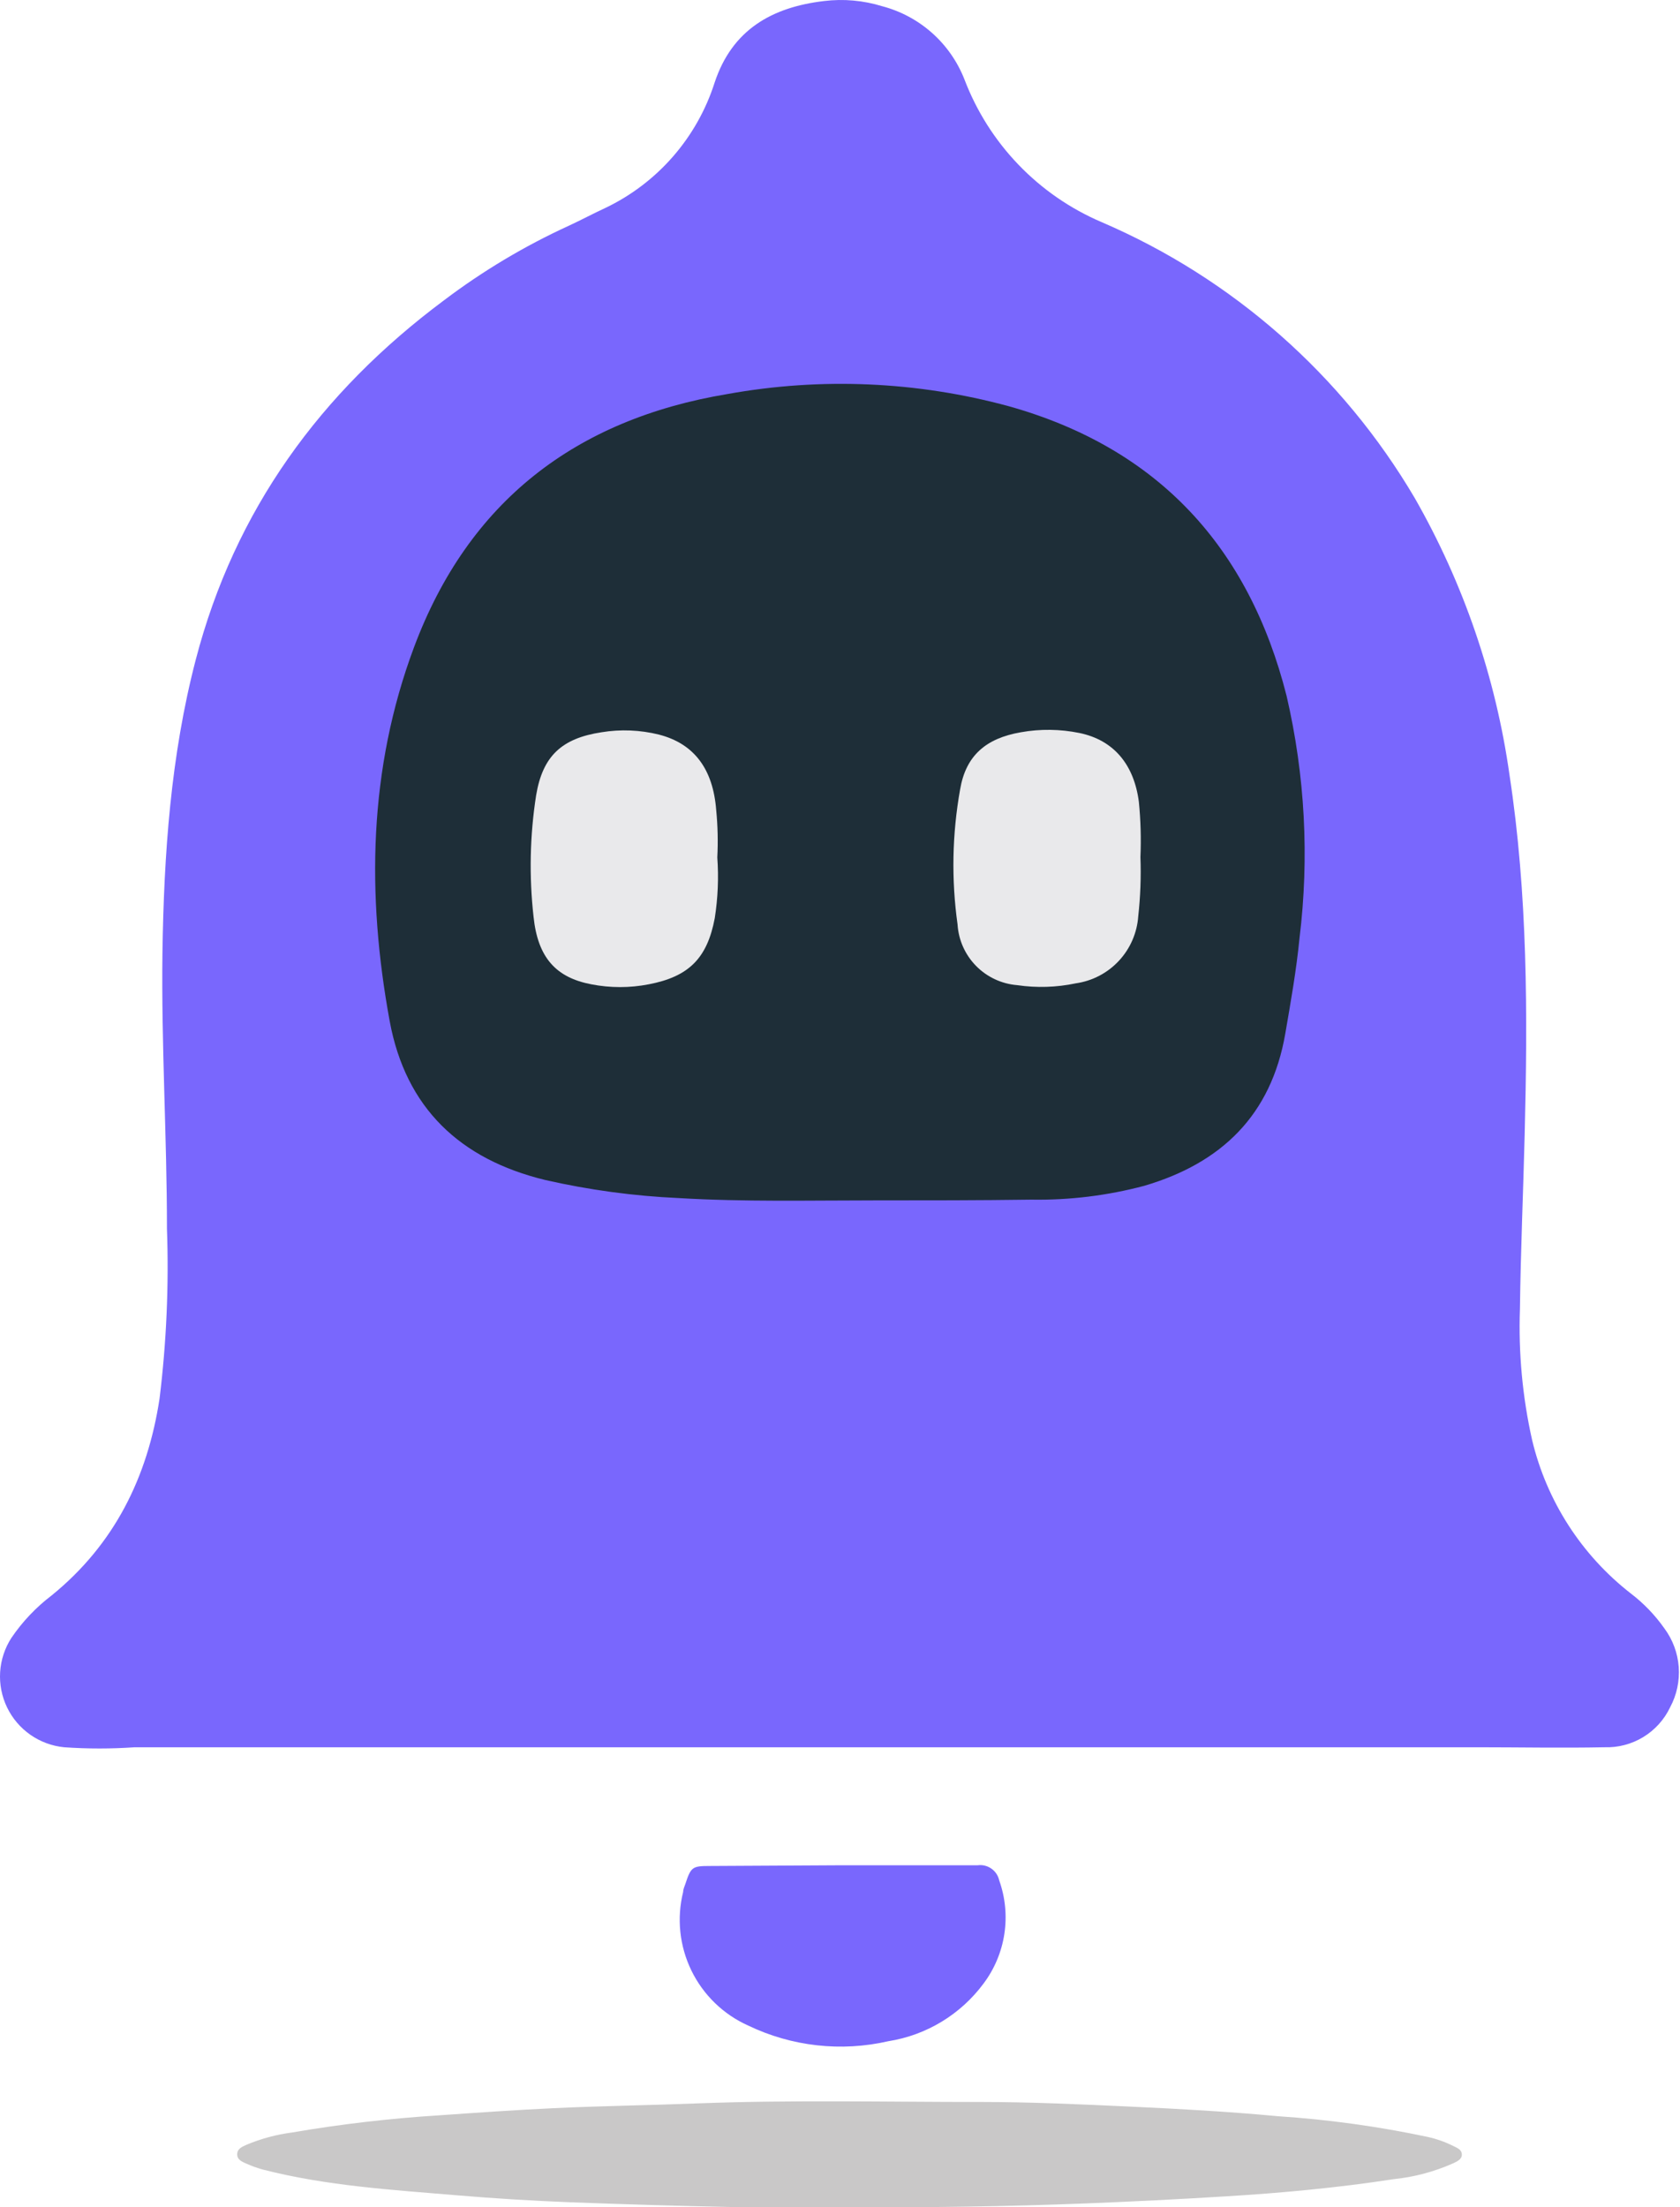
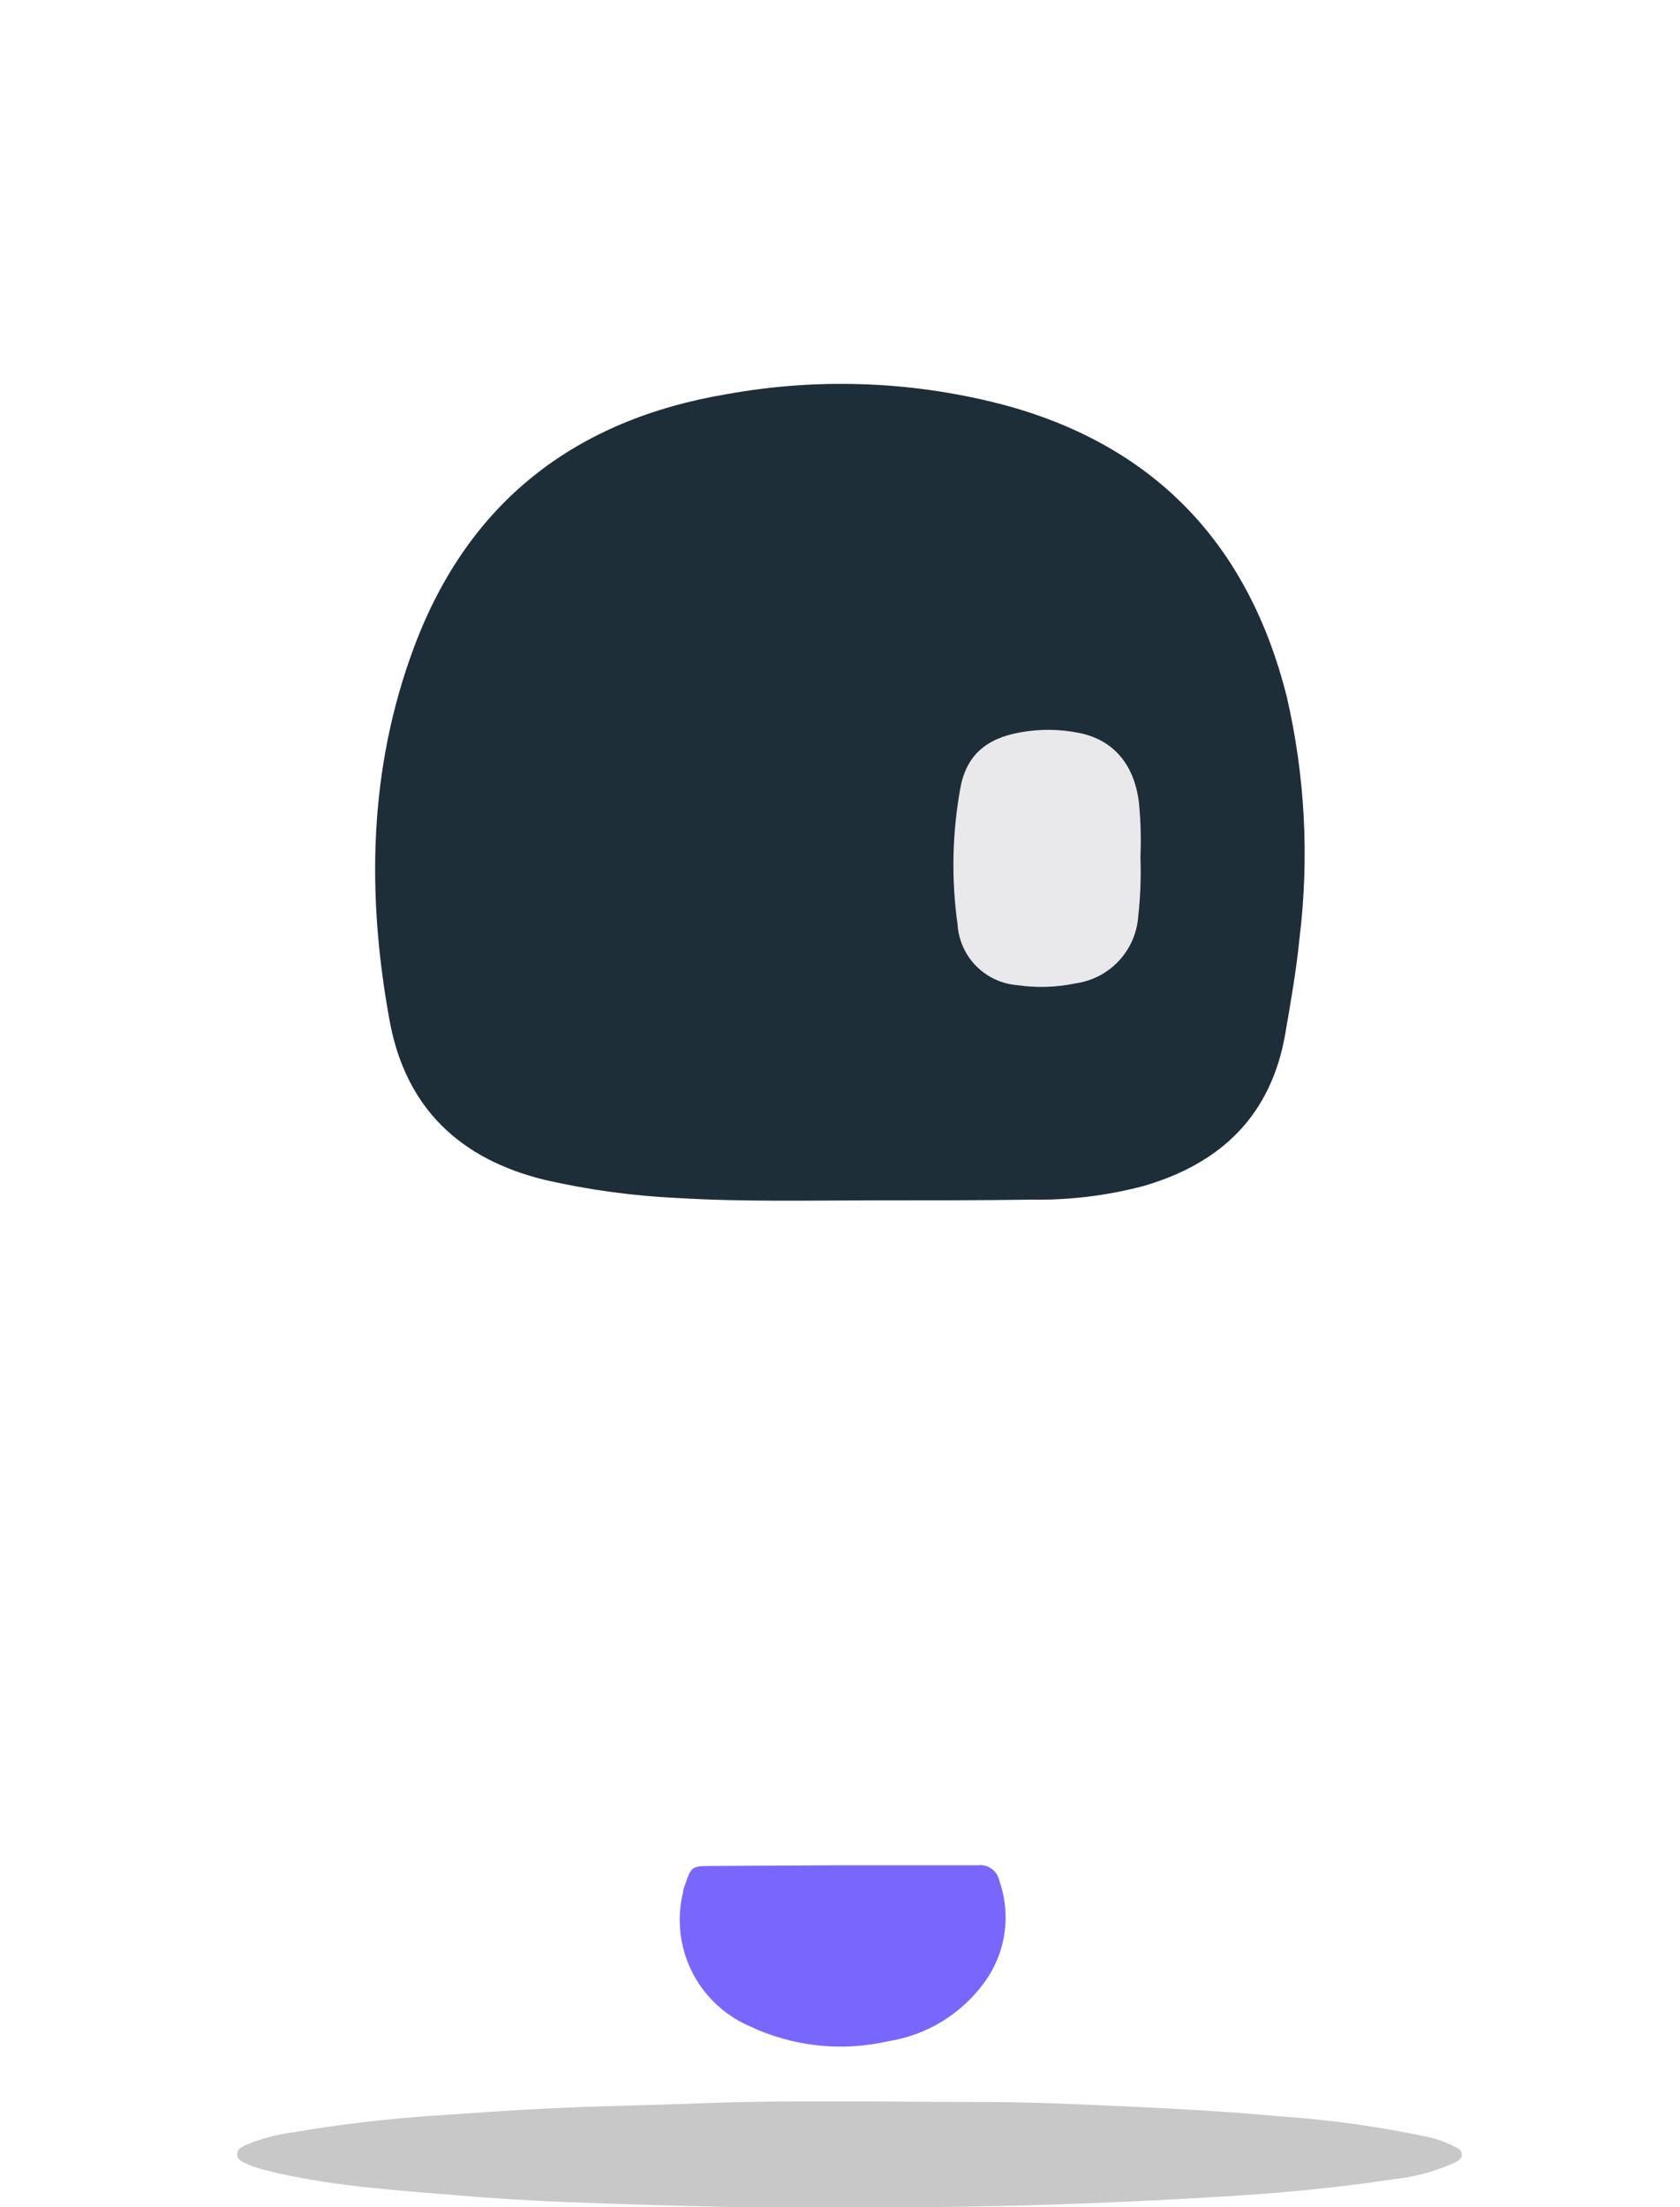
<svg xmlns="http://www.w3.org/2000/svg" width="902" height="1185" viewBox="0 0 902 1185" fill="none">
-   <path d="M459.764 938.045C330.668 938.045 201.529 938.045 72.346 938.045C59.725 938.926 47.059 938.926 34.439 938.045C27.923 937.405 21.681 935.1 16.313 931.351C10.946 927.602 6.632 922.536 3.789 916.638C0.945 910.741 -0.334 904.211 0.075 897.677C0.483 891.142 2.566 884.823 6.123 879.326C12.057 870.589 19.373 862.877 27.784 856.49C61.385 829.153 79.196 793.204 85.655 750.926C89.383 720.631 90.714 690.089 89.635 659.584C89.635 610.194 86.569 560.87 87.221 511.48C88.004 458.502 91.658 405.72 105.098 354.177C126.041 273.797 172.104 210.641 238.261 161.316C259.109 145.532 281.621 132.077 305.397 121.191C311.921 118.19 318.445 114.667 324.97 111.666C338.837 105.049 351.202 95.66 361.301 84.08C371.4 72.499 379.02 58.973 383.689 44.334C393.084 15.953 414.419 3.883 442.409 0.555C452.929 -0.732 463.602 0.224 473.726 3.361C483.623 5.974 492.766 10.879 500.417 17.679C508.067 24.48 514.01 32.985 517.766 42.507C524.254 59.592 534.121 75.193 546.778 88.376C559.434 101.559 574.62 112.055 591.426 119.234C661.8 149.457 720.699 201.34 759.559 267.338C785.788 313.207 803.058 363.644 810.449 415.963C820.236 479.968 820.236 544.559 818.605 609.085C817.822 640.337 816.452 671.524 816.06 702.71C815.226 726.337 817.419 749.973 822.585 773.043C830.37 805.766 849.08 834.857 875.628 855.512C882.522 860.784 888.572 867.076 893.57 874.171C898.071 880.211 900.756 887.408 901.311 894.92C901.865 902.431 900.267 909.945 896.702 916.58C893.551 923.209 888.532 928.773 882.261 932.587C875.99 936.4 868.74 938.298 861.405 938.045C838.635 938.502 815.734 938.045 793.095 938.045H460.351H459.764Z" fill="#7967FD" />
  <path d="M456.306 1184.93C435.819 1184.93 415.398 1184.93 394.911 1184.93C365.247 1184.32 335.583 1183.45 305.919 1182.32C285.737 1181.53 265.598 1180.3 245.503 1178.6C210.597 1175.66 175.496 1173.57 141.113 1164.77C138.079 1163.93 135.113 1162.86 132.24 1161.57C129.956 1160.59 127.216 1159.42 127.346 1156.42C127.477 1153.41 130.217 1152.44 132.501 1151.39C140.267 1148.15 148.428 1145.96 156.771 1144.87C182.838 1140.4 209.125 1137.33 235.521 1135.67C256.072 1134.23 276.559 1132.8 297.176 1131.82C323.274 1130.58 349.371 1130.25 375.469 1129.21C425.902 1127.32 476.27 1128.49 526.639 1128.49C553.389 1128.49 580.073 1129.73 606.823 1130.97C633.573 1132.21 659.736 1133.65 686.029 1136.12C713.054 1137.89 739.916 1141.6 766.41 1147.22C771.159 1148.25 775.761 1149.87 780.111 1152.04C782.134 1153.09 784.743 1153.87 784.874 1156.61C785.004 1159.35 782.068 1160.53 779.85 1161.57C769.826 1165.99 759.17 1168.81 748.272 1169.92C718.586 1174.49 688.704 1177.29 658.692 1179.12C633.291 1180.69 607.889 1181.97 582.487 1182.97C540.47 1184.58 498.41 1185.23 456.306 1184.93Z" fill="#C9C8C8" />
  <path d="M452.848 1001.4C476.858 1001.4 500.933 1001.4 524.943 1001.4C527.54 1001.06 530.168 1001.71 532.307 1003.22C534.446 1004.73 535.94 1006.99 536.491 1009.55C539.759 1018.74 540.707 1028.59 539.25 1038.23C537.793 1047.87 533.976 1057 528.139 1064.81C515.805 1081.49 497.409 1092.64 476.923 1095.87C451.618 1101.66 425.096 1098.7 401.697 1087.45C388.383 1081.49 377.592 1071.03 371.211 1057.91C364.829 1044.79 363.265 1029.84 366.791 1015.69C366.791 1014.25 367.509 1012.82 367.966 1011.45C370.967 1002.31 371.75 1001.79 381.015 1001.79L452.848 1001.4Z" fill="#7967FD" />
  <path d="M469.485 644.447C434.449 644.447 399.478 645.295 364.442 643.207C340.277 642.115 316.259 638.861 292.674 633.486C247.003 622.394 217.839 594.861 209.227 548.212C196.766 480.358 197.875 412.831 222.276 347.522C251.505 269.229 309.05 225.124 390.54 211.554C440.746 202.481 492.343 204.709 541.579 218.078C621.634 240.522 670.567 293.63 690.792 373.685C700.684 416.29 703.024 460.301 697.708 503.716C696.012 520.94 693.01 537.904 690.074 554.932C682.506 598.711 655.821 624.417 614.392 636.618C594.606 641.885 574.187 644.388 553.715 644.055C525.595 644.447 497.54 644.447 469.485 644.447Z" fill="#1E2E38" />
  <path d="M612.304 460.134C612.689 470.74 612.297 481.359 611.129 491.908C610.502 500.841 606.831 509.289 600.728 515.843C594.625 522.397 586.46 526.661 577.594 527.922C567.252 530.104 556.604 530.435 546.146 528.901C537.776 528.227 529.929 524.557 524.045 518.565C518.16 512.573 514.634 504.661 514.112 496.279C510.748 472.218 511.21 447.775 515.482 423.858C518.548 405.655 529.313 396.391 548.104 393.129C558.517 391.268 569.188 391.401 579.551 393.52C597.885 397.304 608.846 410.353 611.455 430.448C612.436 440.311 612.719 450.231 612.304 460.134Z" fill="#E9E9EB" />
-   <path d="M385.125 460.33C385.903 471.221 385.444 482.165 383.754 492.952C379.709 514.417 369.858 524.334 348.327 528.445C338.137 530.435 327.657 530.435 317.467 528.445C298.676 524.856 288.759 514.287 286.476 492.234C284.024 470.522 284.485 448.58 287.846 426.99C291.369 405.851 301.612 396.391 322.947 393.129C333.19 391.449 343.668 391.871 353.742 394.368C372.576 399.196 382.841 412.724 384.537 434.95C385.364 443.384 385.56 451.867 385.125 460.33Z" fill="#E9E9EB" />
</svg>